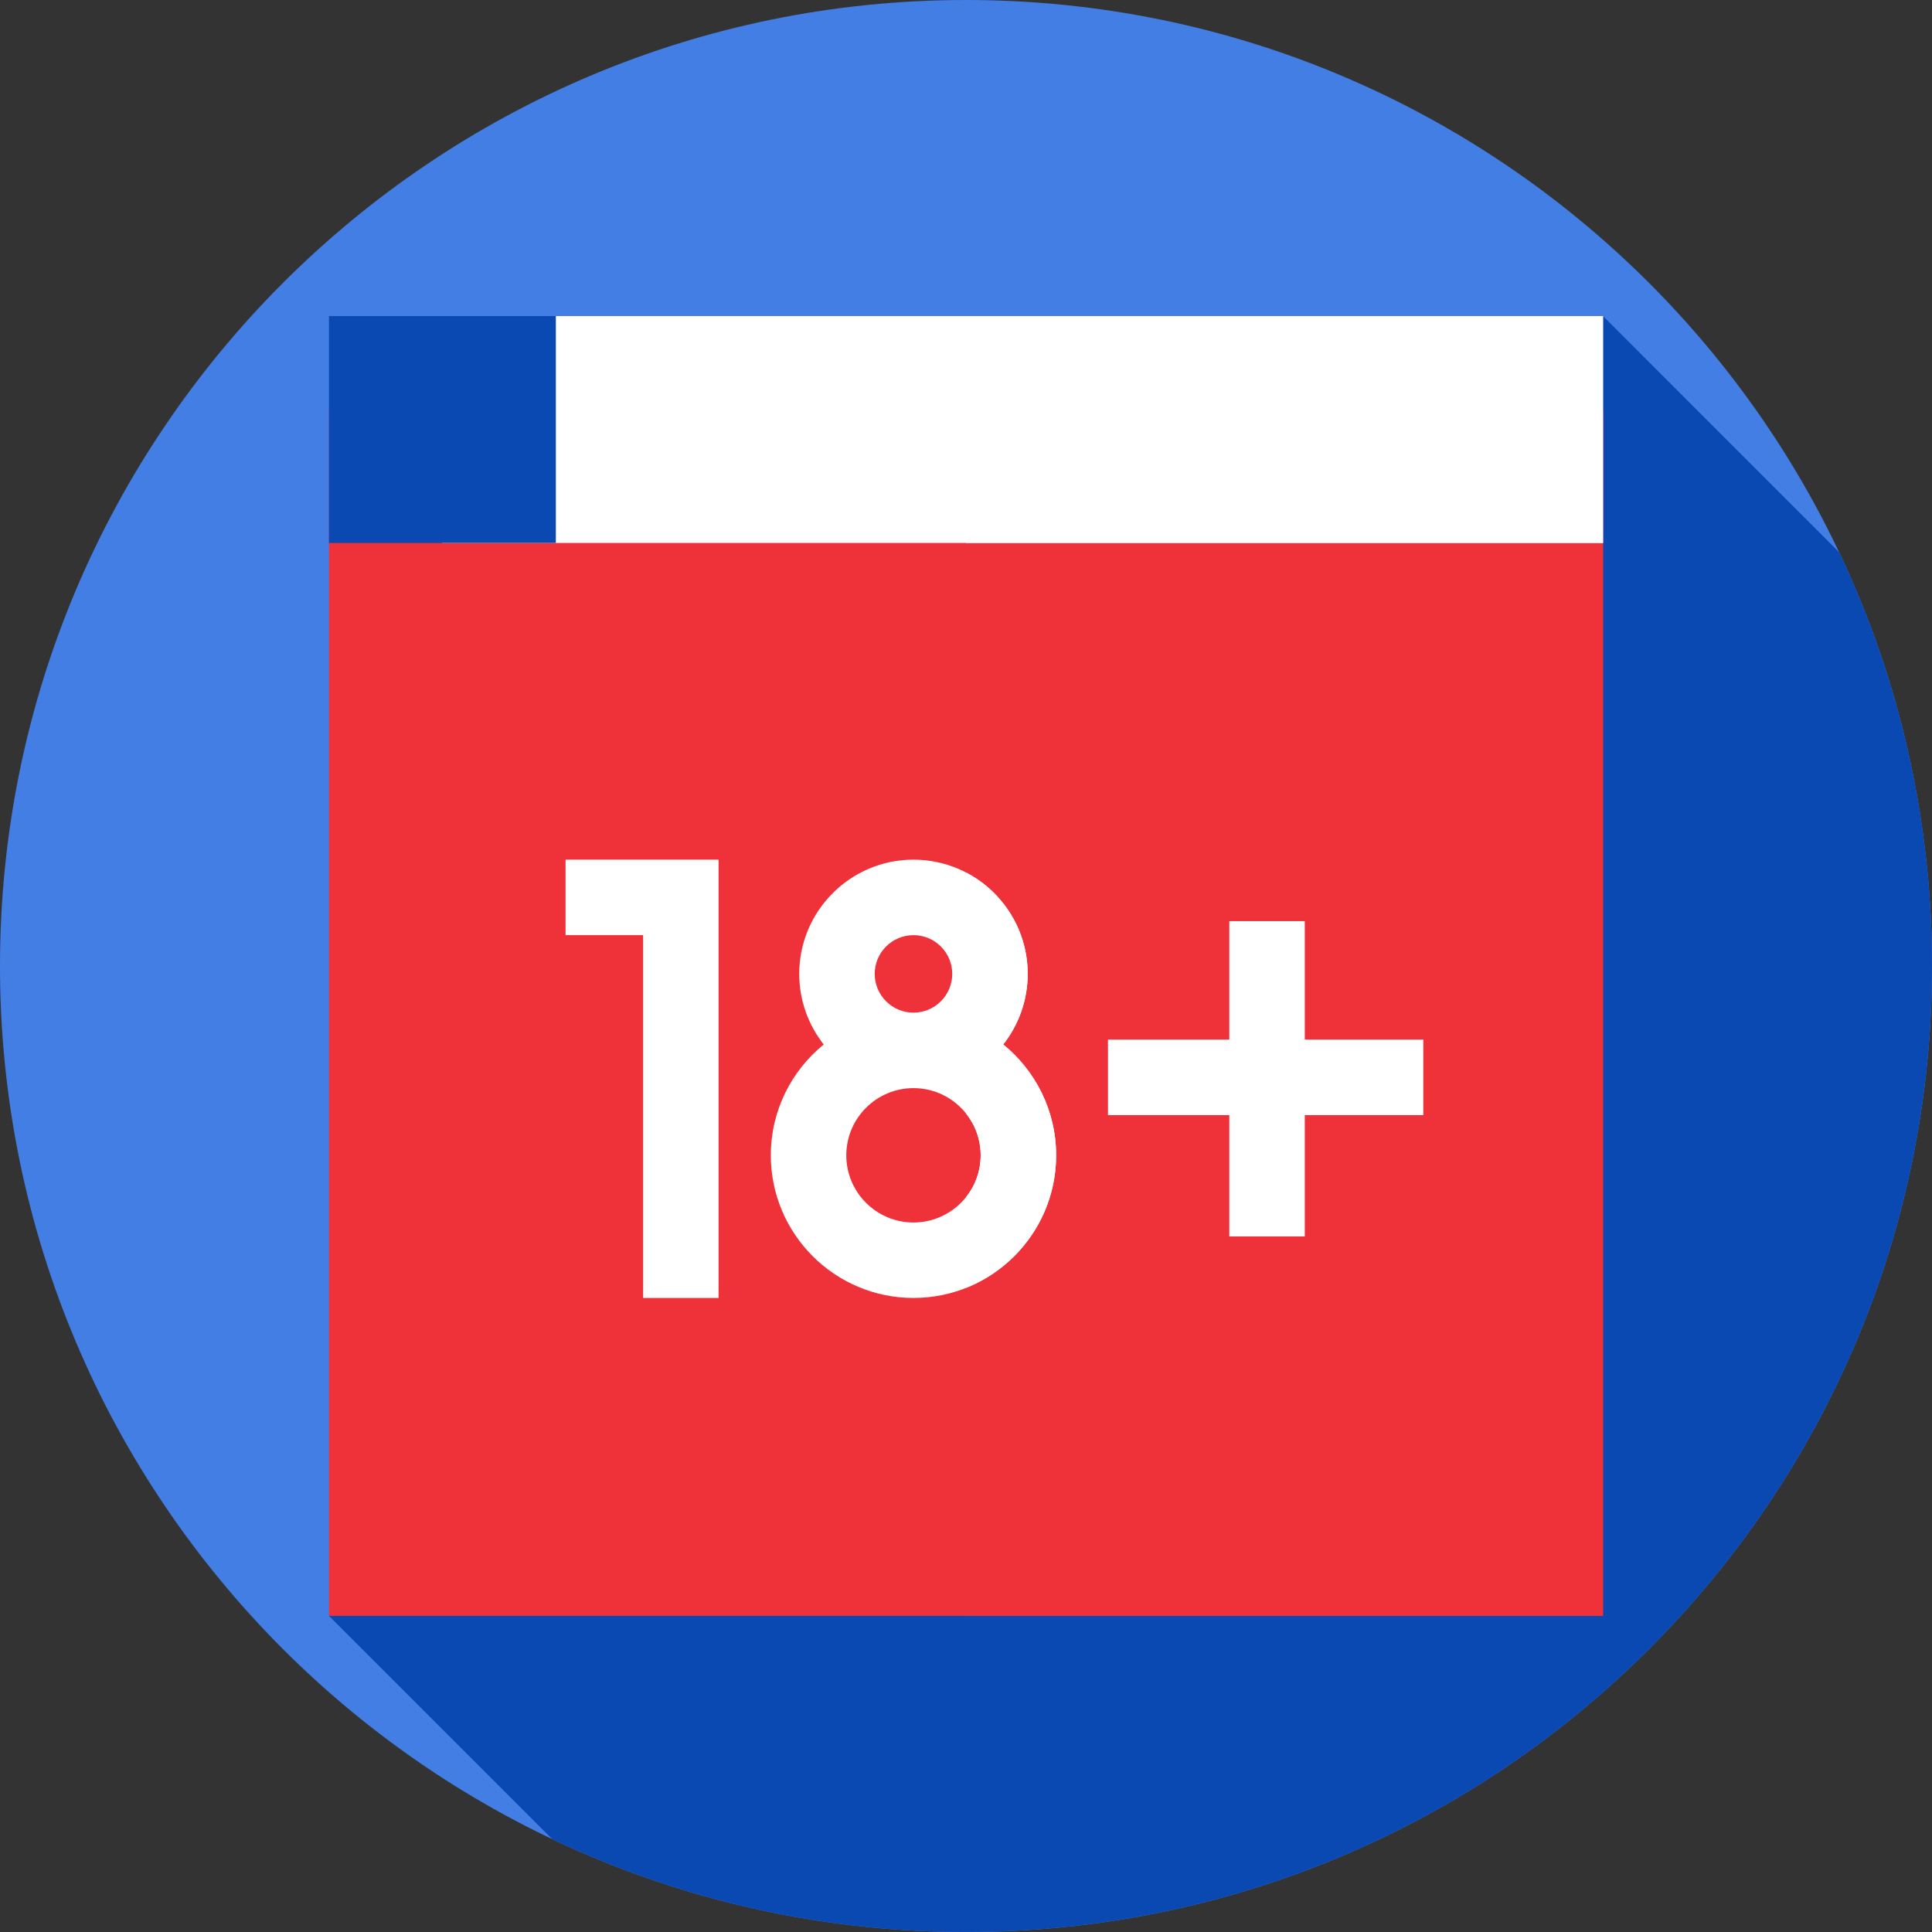
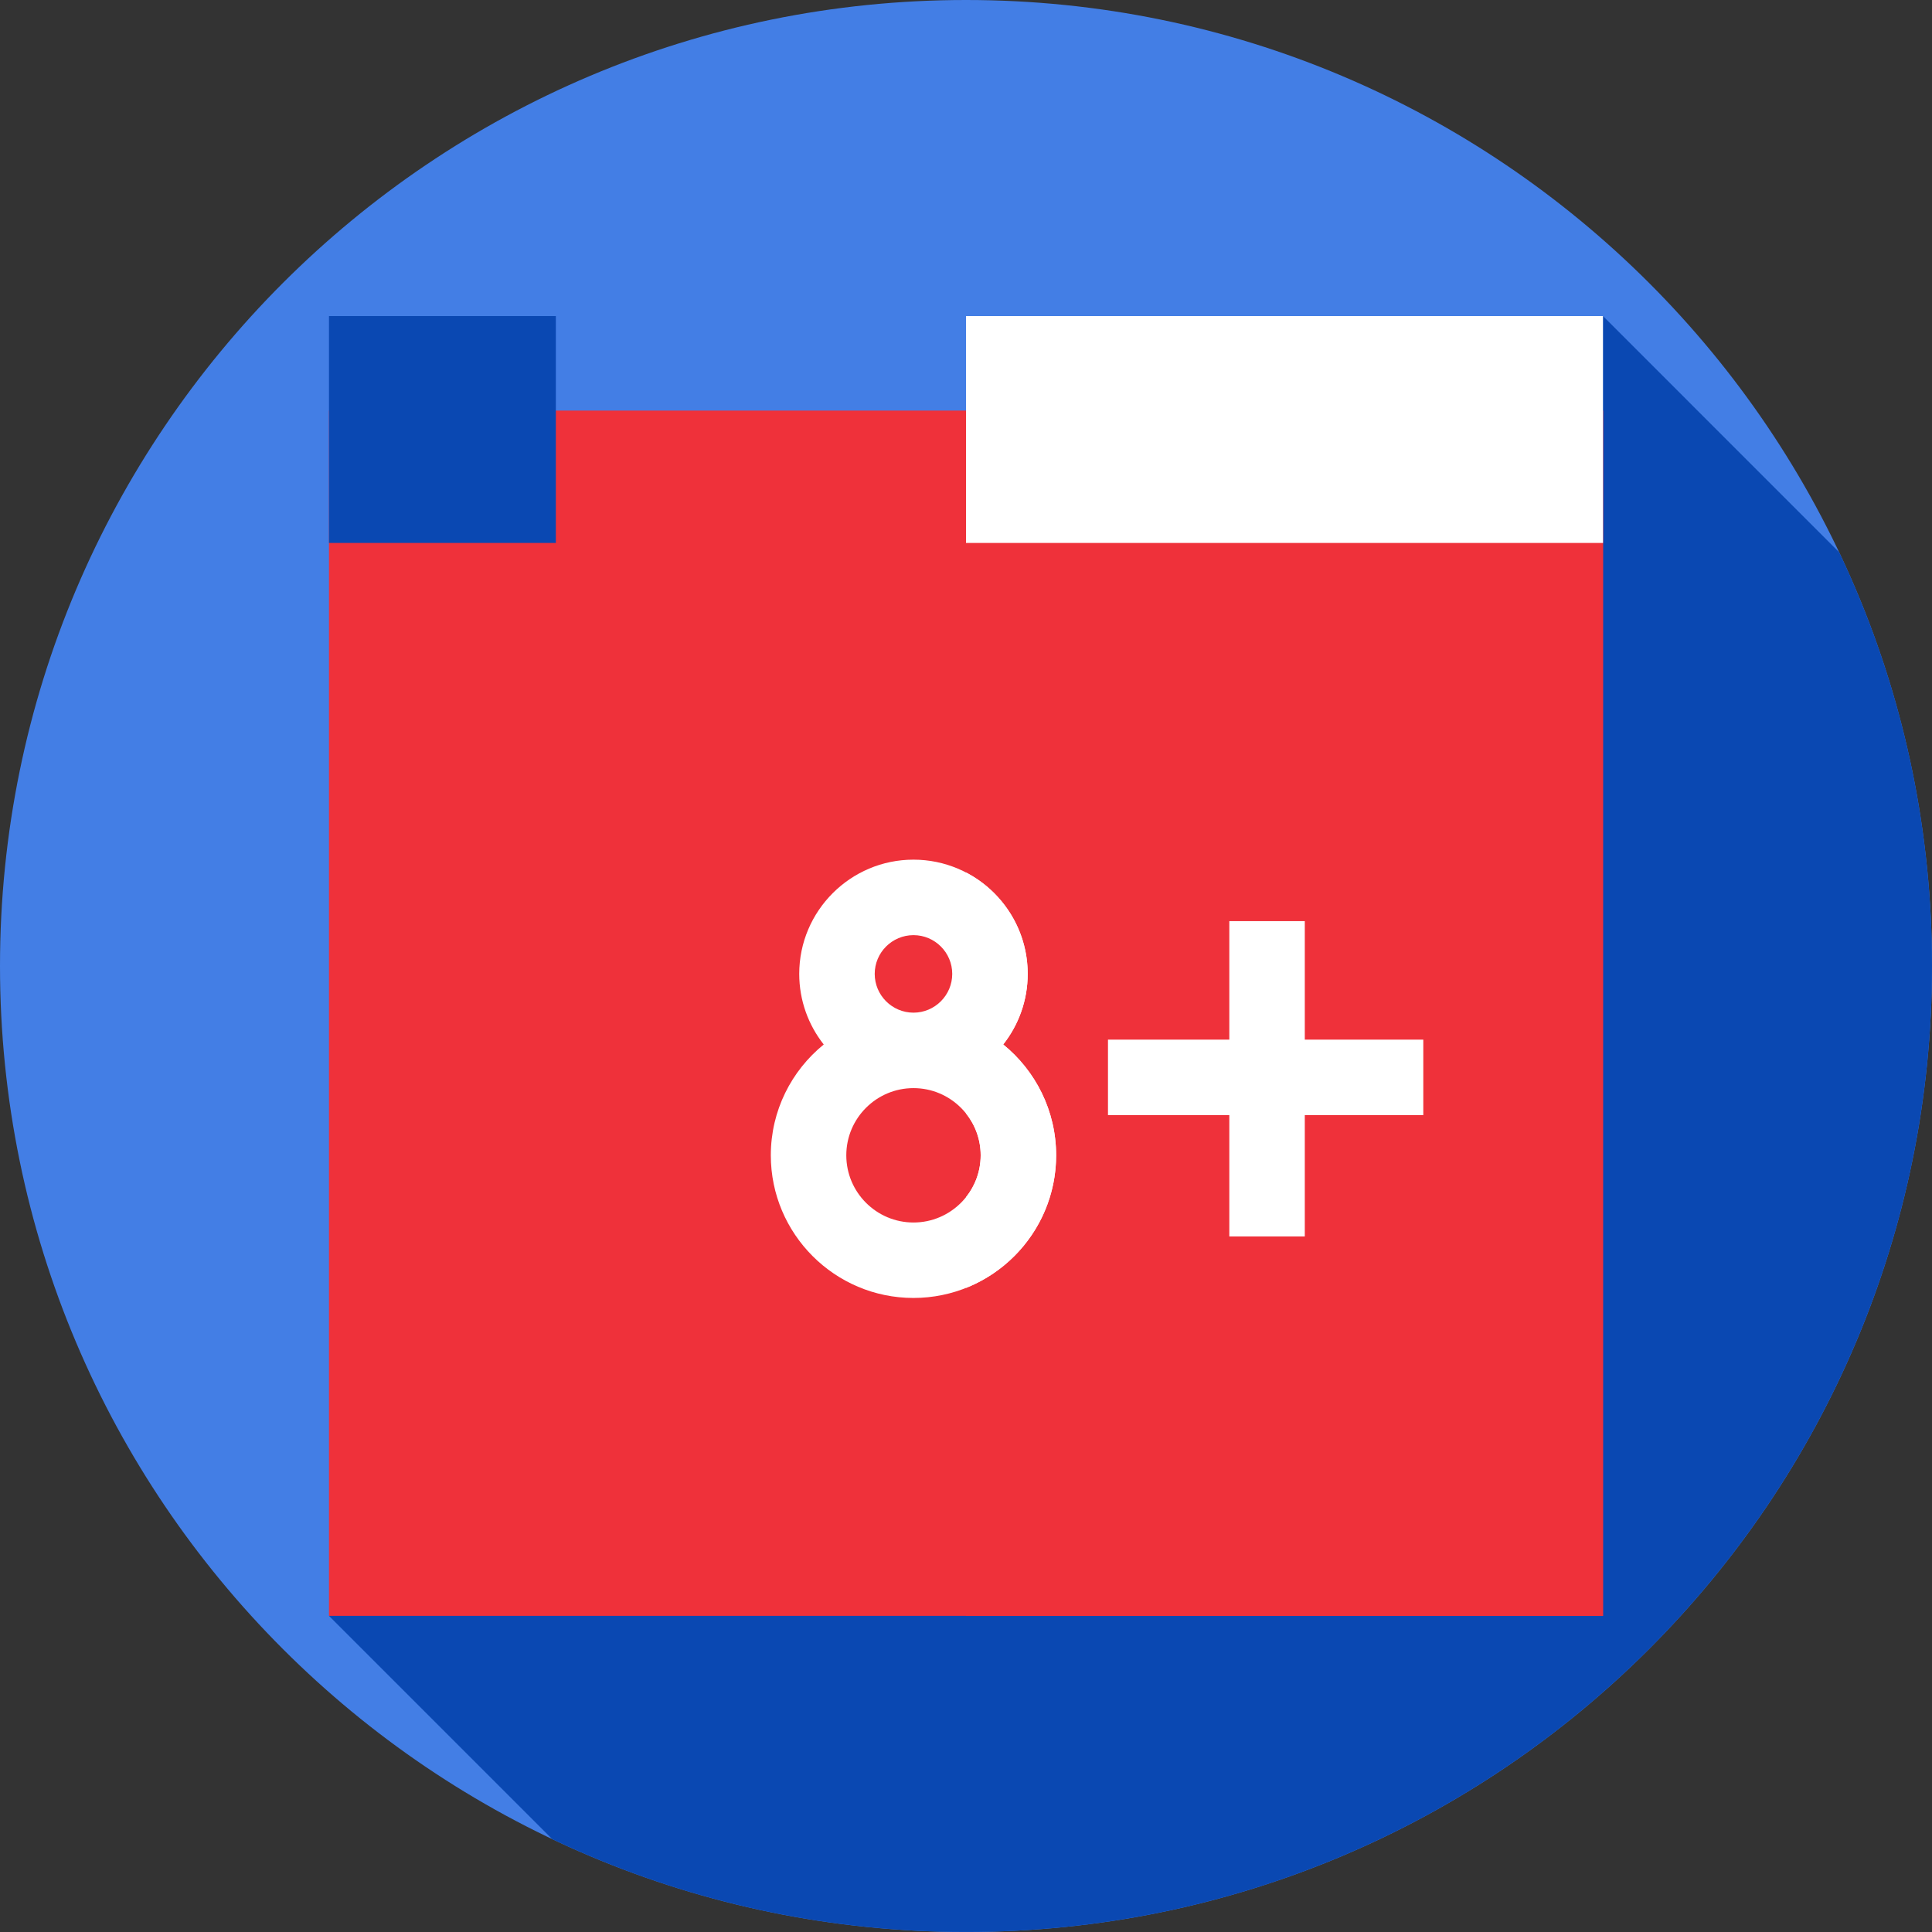
<svg xmlns="http://www.w3.org/2000/svg" width="72" height="72" viewBox="0 0 72 72" fill="none">
  <rect x="0" y="0" width="72" height="72" fill="#333333" stroke="none" />
  <path d="M36 72C55.882 72 72 55.882 72 36C72 16.118 55.882 0 36 0C16.118 0 0 16.118 0 36C0 55.882 16.118 72 36 72Z" fill="#437EE5" />
  <path d="M72 35.999C72 30.482 70.759 25.254 68.54 20.581L59.739 11.779L12.26 60.219L20.58 68.539C25.254 70.758 30.482 71.999 36 71.999C55.882 71.999 72 55.881 72 35.999Z" fill="#0A48B2" />
  <path d="M12.26 15.301H59.739V60.218H12.26V15.301Z" fill="#EF313A" />
  <path d="M36 15.303H59.739V60.22H36V15.303Z" fill="#EF313A" />
-   <path d="M59.74 20.234H16.488L14.054 16.007L16.844 11.779H59.74V20.234Z" fill="white" />
  <path d="M36 11.779H59.739V20.234H36V11.779Z" fill="white" />
  <path d="M12.26 11.779H20.715V20.234H12.26V11.779Z" fill="#0A48B2" />
  <path d="M53.042 38.744H48.626V34.328H45.813V38.744H41.291V41.557H45.813V46.079H48.626V41.557H53.042V38.744Z" fill="white" />
-   <path d="M21.077 34.85H23.967V48.371H26.779V32.037H21.077V34.85Z" fill="white" />
  <path d="M37.387 38.925C37.958 38.2 38.299 37.286 38.299 36.294C38.299 33.947 36.39 32.037 34.042 32.037C31.695 32.037 29.785 33.947 29.785 36.294C29.785 37.286 30.127 38.2 30.698 38.925C29.496 39.901 28.726 41.389 28.726 43.055C28.726 45.986 31.111 48.371 34.042 48.371C36.974 48.371 39.359 45.986 39.359 43.055C39.359 41.39 38.589 39.901 37.387 38.925ZM32.598 36.294C32.598 35.498 33.246 34.85 34.043 34.85C34.839 34.85 35.487 35.498 35.487 36.294C35.487 37.09 34.839 37.739 34.043 37.739C33.246 37.739 32.598 37.09 32.598 36.294ZM34.043 45.559C32.662 45.559 31.539 44.436 31.539 43.055C31.539 41.674 32.662 40.551 34.043 40.551C35.423 40.551 36.547 41.674 36.547 43.055C36.547 44.436 35.423 45.559 34.043 45.559Z" fill="white" />
  <path d="M37.387 38.924C37.958 38.199 38.3 37.285 38.3 36.293C38.3 34.651 37.365 33.224 36 32.514V41.495C36.342 41.923 36.547 42.465 36.547 43.054C36.547 43.643 36.342 44.186 36 44.614V47.997C37.966 47.216 39.359 45.295 39.359 43.054C39.359 41.389 38.589 39.9 37.387 38.924Z" fill="white" />
</svg>